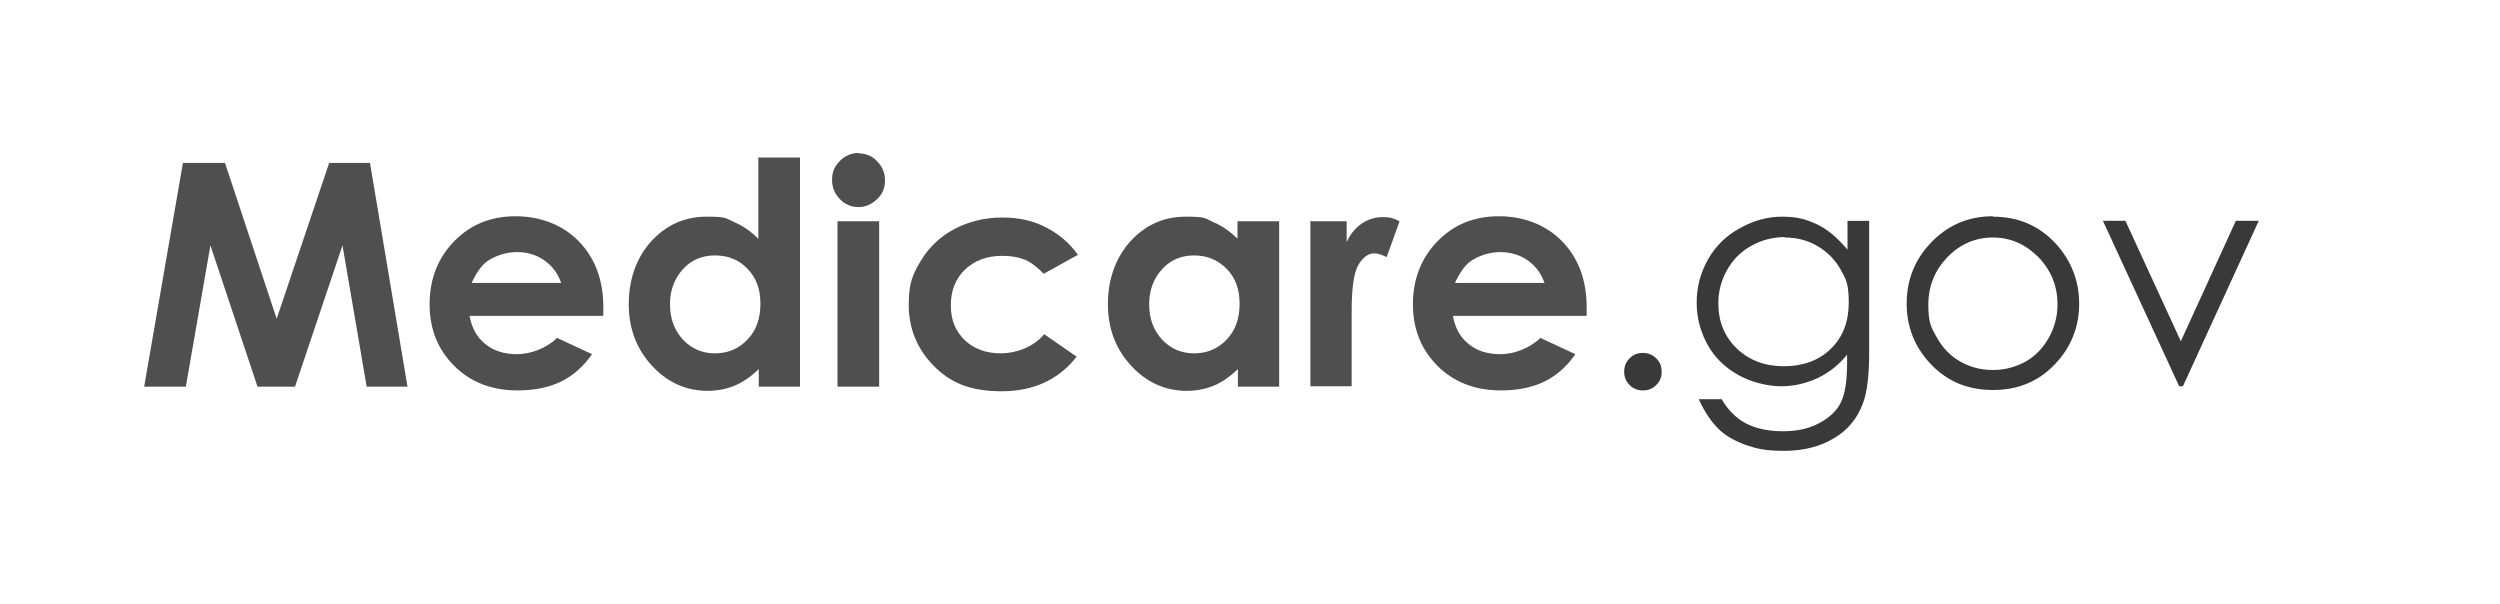
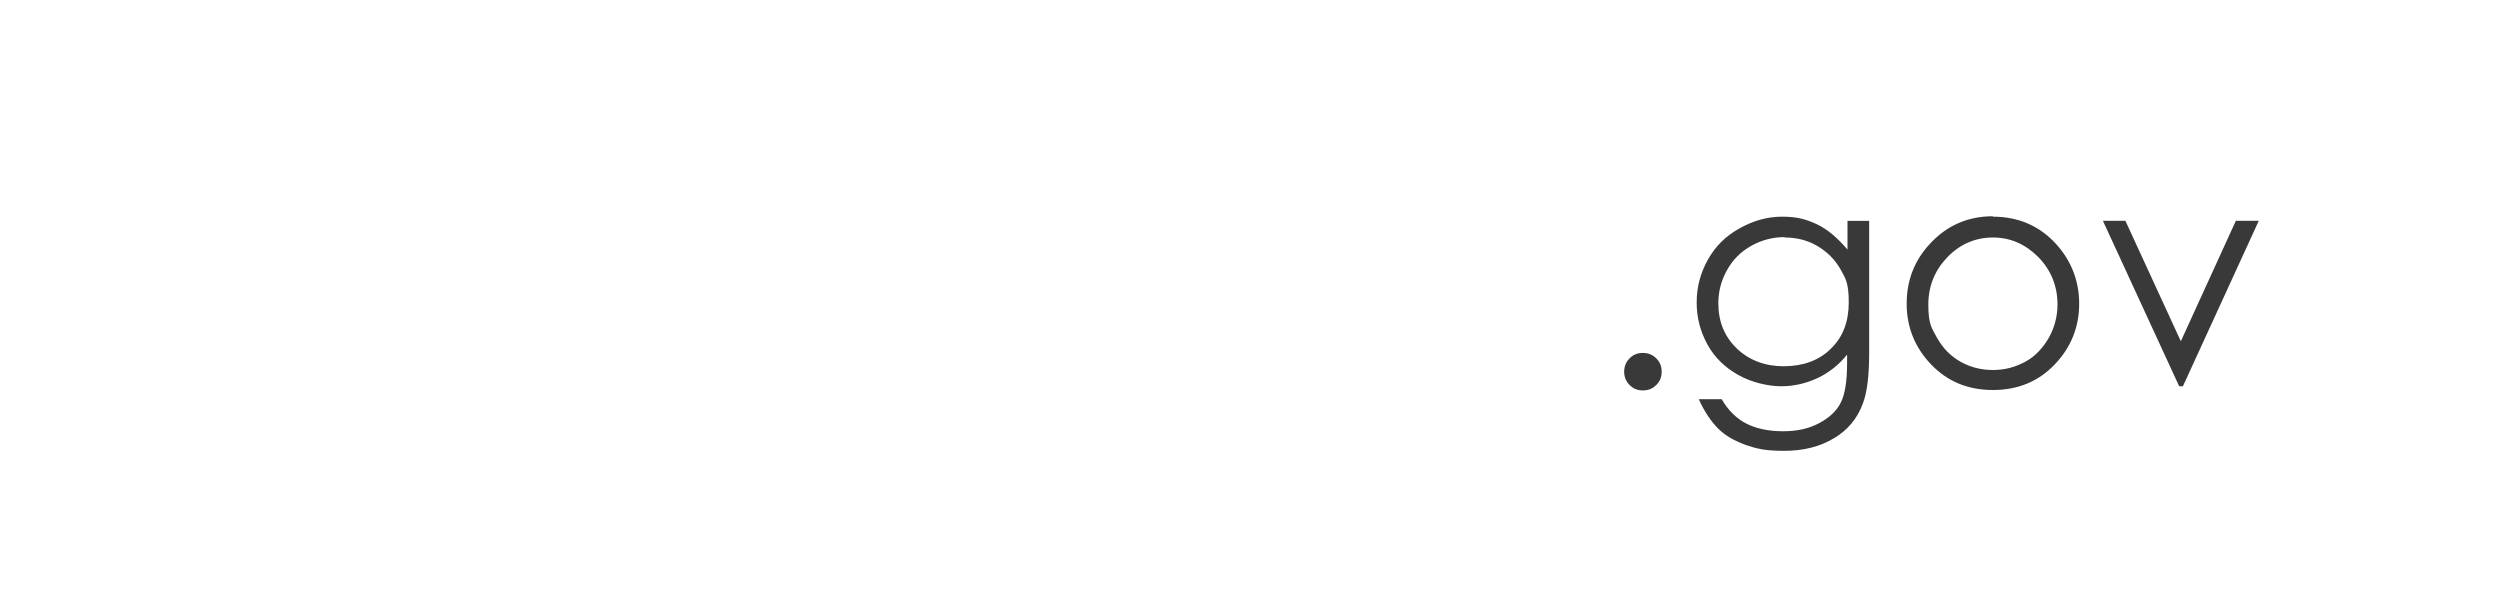
<svg xmlns="http://www.w3.org/2000/svg" id="Layer_1" viewBox="0 0 600 145">
  <defs>
    <style>.cls-1{fill:#393939;}.cls-1,.cls-2{fill-rule:evenodd;stroke-width:0px;}.cls-2{fill:#4f4f4f;}</style>
  </defs>
  <g id="Logo_Colored">
    <g id="Group">
-       <path id="Medicare" class="cls-2" d="m44,39.1h10l12.4,37.4,12.6-37.4h9.8l9,53.7h-9.8l-5.8-33.9-11.4,33.9h-9l-11.3-33.9-5.9,33.9h-10l9.3-53.7Zm100.7,36.7h-32c.5,2.8,1.7,5.1,3.7,6.7,2,1.7,4.6,2.5,7.7,2.5s6.9-1.3,9.6-3.9l8.4,3.9c-2.1,3-4.6,5.2-7.5,6.6-2.9,1.4-6.4,2.1-10.4,2.1-6.2,0-11.3-2-15.2-5.9-3.9-3.9-5.9-8.8-5.9-14.8s2-11.1,5.9-15.1,8.8-6,14.7-6,11.3,2,15.2,6,5.9,9.3,5.9,15.8v1.9Zm-10-7.8c-.7-2.2-2-4-3.9-5.4s-4.2-2.1-6.7-2.1-5.2.8-7.3,2.3c-1.3,1-2.5,2.7-3.6,5.1h21.6Zm47.4-30.2h9.9v55h-9.9v-4.2c-1.9,1.8-3.9,3.2-5.9,4s-4.1,1.2-6.4,1.2c-5.1,0-9.6-2-13.3-6-3.7-4-5.6-8.9-5.6-14.8s1.8-11.1,5.4-15.1c3.6-3.9,8-5.9,13.2-5.9s4.6.4,6.7,1.3,4,2.2,5.8,4v-19.7Zm-10.5,23.5c-3.1,0-5.7,1.1-7.7,3.3-2,2.2-3.1,5-3.1,8.4s1,6.2,3.1,8.5c2.1,2.2,4.6,3.3,7.7,3.3s5.7-1.1,7.8-3.3c2.1-2.2,3.1-5,3.1-8.6s-1-6.2-3.1-8.4-4.7-3.2-7.8-3.2Zm34.4-24.5c1.8,0,3.3.6,4.5,1.9,1.3,1.3,1.9,2.8,1.9,4.6s-.6,3.3-1.9,4.5-2.7,1.9-4.4,1.9-3.3-.6-4.5-1.9c-1.3-1.3-1.9-2.8-1.9-4.7s.6-3.2,1.9-4.5c1.2-1.2,2.7-1.9,4.5-1.9Zm-5,16.3h10v39.7h-10v-39.7Zm57.8,8l-8.3,4.6c-1.6-1.6-3.1-2.8-4.6-3.4s-3.3-.9-5.3-.9c-3.7,0-6.7,1.1-9,3.3-2.3,2.2-3.4,5.1-3.4,8.6s1.1,6.1,3.3,8.3c2.2,2.1,5.1,3.2,8.7,3.2s7.9-1.5,10.4-4.6l7.8,5.4c-4.3,5.5-10.3,8.3-18,8.3s-12.4-2.1-16.4-6.2-5.9-9-5.9-14.5,1-7.4,2.9-10.6c1.9-3.2,4.6-5.8,8-7.6,3.4-1.8,7.3-2.8,11.5-2.8s7.5.8,10.6,2.4c3.1,1.6,5.7,3.8,7.7,6.7Zm38.3-8h9.9v39.7h-9.9v-4.2c-1.9,1.8-3.9,3.2-5.9,4s-4.1,1.2-6.4,1.2c-5.1,0-9.6-2-13.3-6-3.7-4-5.6-8.9-5.6-14.8s1.8-11.1,5.4-15.1c3.6-3.9,8-5.9,13.2-5.9s4.6.4,6.7,1.3,4,2.2,5.8,4v-4.4Zm-10.5,8.2c-3.1,0-5.7,1.1-7.7,3.3-2,2.2-3.1,5-3.1,8.4s1,6.2,3.1,8.5c2.1,2.2,4.6,3.3,7.7,3.3s5.7-1.1,7.8-3.3,3.1-5,3.1-8.6-1-6.2-3.1-8.4c-2.1-2.1-4.7-3.2-7.8-3.2Zm28.1-8.2h8.5v5c.9-2,2.2-3.5,3.7-4.5s3.2-1.5,5-1.5,2.6.3,4,1l-3.1,8.6c-1.2-.6-2.1-.9-2.9-.9-1.5,0-2.8.9-3.9,2.8s-1.6,5.6-1.6,11.2v1.9s0,16,0,16h-9.9v-39.7Zm66,22.7h-32c.5,2.8,1.7,5.1,3.7,6.7,2,1.7,4.6,2.5,7.7,2.5s6.9-1.3,9.6-3.9l8.4,3.9c-2.1,3-4.6,5.2-7.5,6.6s-6.4,2.1-10.4,2.1c-6.2,0-11.3-2-15.2-5.9-3.9-3.9-5.9-8.8-5.9-14.8s2-11.1,5.9-15.1c3.9-4,8.8-6,14.7-6s11.3,2,15.2,6c3.9,4,5.9,9.3,5.9,15.8v1.9Zm-10-7.8c-.7-2.2-2-4-3.9-5.4s-4.2-2.1-6.7-2.1-5.2.8-7.3,2.3c-1.3,1-2.5,2.7-3.6,5.1h21.6Z" />
      <path id="_.gov" class="cls-1" d="m394.3,84.7c1.2,0,2.3.4,3.2,1.3s1.3,1.9,1.3,3.2-.4,2.3-1.3,3.2-1.9,1.3-3.2,1.3-2.3-.4-3.2-1.3-1.3-2-1.3-3.2.4-2.3,1.3-3.2,1.9-1.3,3.2-1.3Zm49.2-31.7h5.1v31.6c0,5.6-.5,9.6-1.5,12.2-1.3,3.6-3.7,6.5-7,8.4-3.3,2-7.3,3-11.9,3s-6.5-.5-9.2-1.4c-2.7-1-4.9-2.2-6.6-3.9s-3.3-4-4.7-7.1h5.5c1.5,2.6,3.5,4.6,5.8,5.8s5.3,1.9,8.9,1.9,6.4-.7,8.8-2,4.1-2.9,5.1-4.9,1.5-5.1,1.5-9.5v-2c-1.9,2.4-4.3,4.3-7,5.6-2.8,1.3-5.7,2-8.8,2s-7.1-.9-10.3-2.7c-3.2-1.8-5.7-4.2-7.4-7.3s-2.6-6.4-2.6-10.1.9-7.1,2.7-10.3,4.3-5.7,7.6-7.5c3.2-1.8,6.6-2.8,10.2-2.8s5.7.6,8.3,1.8c2.6,1.2,5,3.3,7.4,6.1v-6.9Zm-15.1,3.9c-2.9,0-5.6.7-8.1,2.1s-4.4,3.3-5.8,5.8c-1.4,2.5-2.1,5.1-2.1,8,0,4.4,1.5,8,4.4,10.8s6.7,4.3,11.3,4.3,8.5-1.4,11.3-4.2c2.9-2.8,4.3-6.5,4.3-11.1s-.7-5.7-2-8-3.2-4.2-5.6-5.6-5-2-7.8-2Zm49.9-4.9c6.1,0,11.2,2.2,15.2,6.6,3.6,4,5.5,8.8,5.5,14.3s-1.9,10.4-5.8,14.5c-3.9,4.1-8.8,6.2-14.9,6.2s-11-2.1-14.9-6.2-5.8-9-5.8-14.5,1.8-10.3,5.5-14.3c4-4.4,9.1-6.7,15.2-6.7Zm0,5c-4.2,0-7.9,1.6-10.9,4.7-3,3.1-4.6,6.9-4.6,11.4s.7,5.5,2.1,8,3.3,4.4,5.6,5.7,4.9,2,7.8,2,5.4-.7,7.8-2c2.4-1.3,4.2-3.3,5.6-5.7,1.4-2.5,2.1-5.2,2.1-8,0-4.4-1.5-8.2-4.6-11.4-3.1-3.1-6.7-4.7-10.9-4.7Zm26.4-4h5.4l13.3,28.9,13.2-28.9h5.5l-18.2,39.7h-.9l-18.3-39.7Z" />
    </g>
  </g>
</svg>